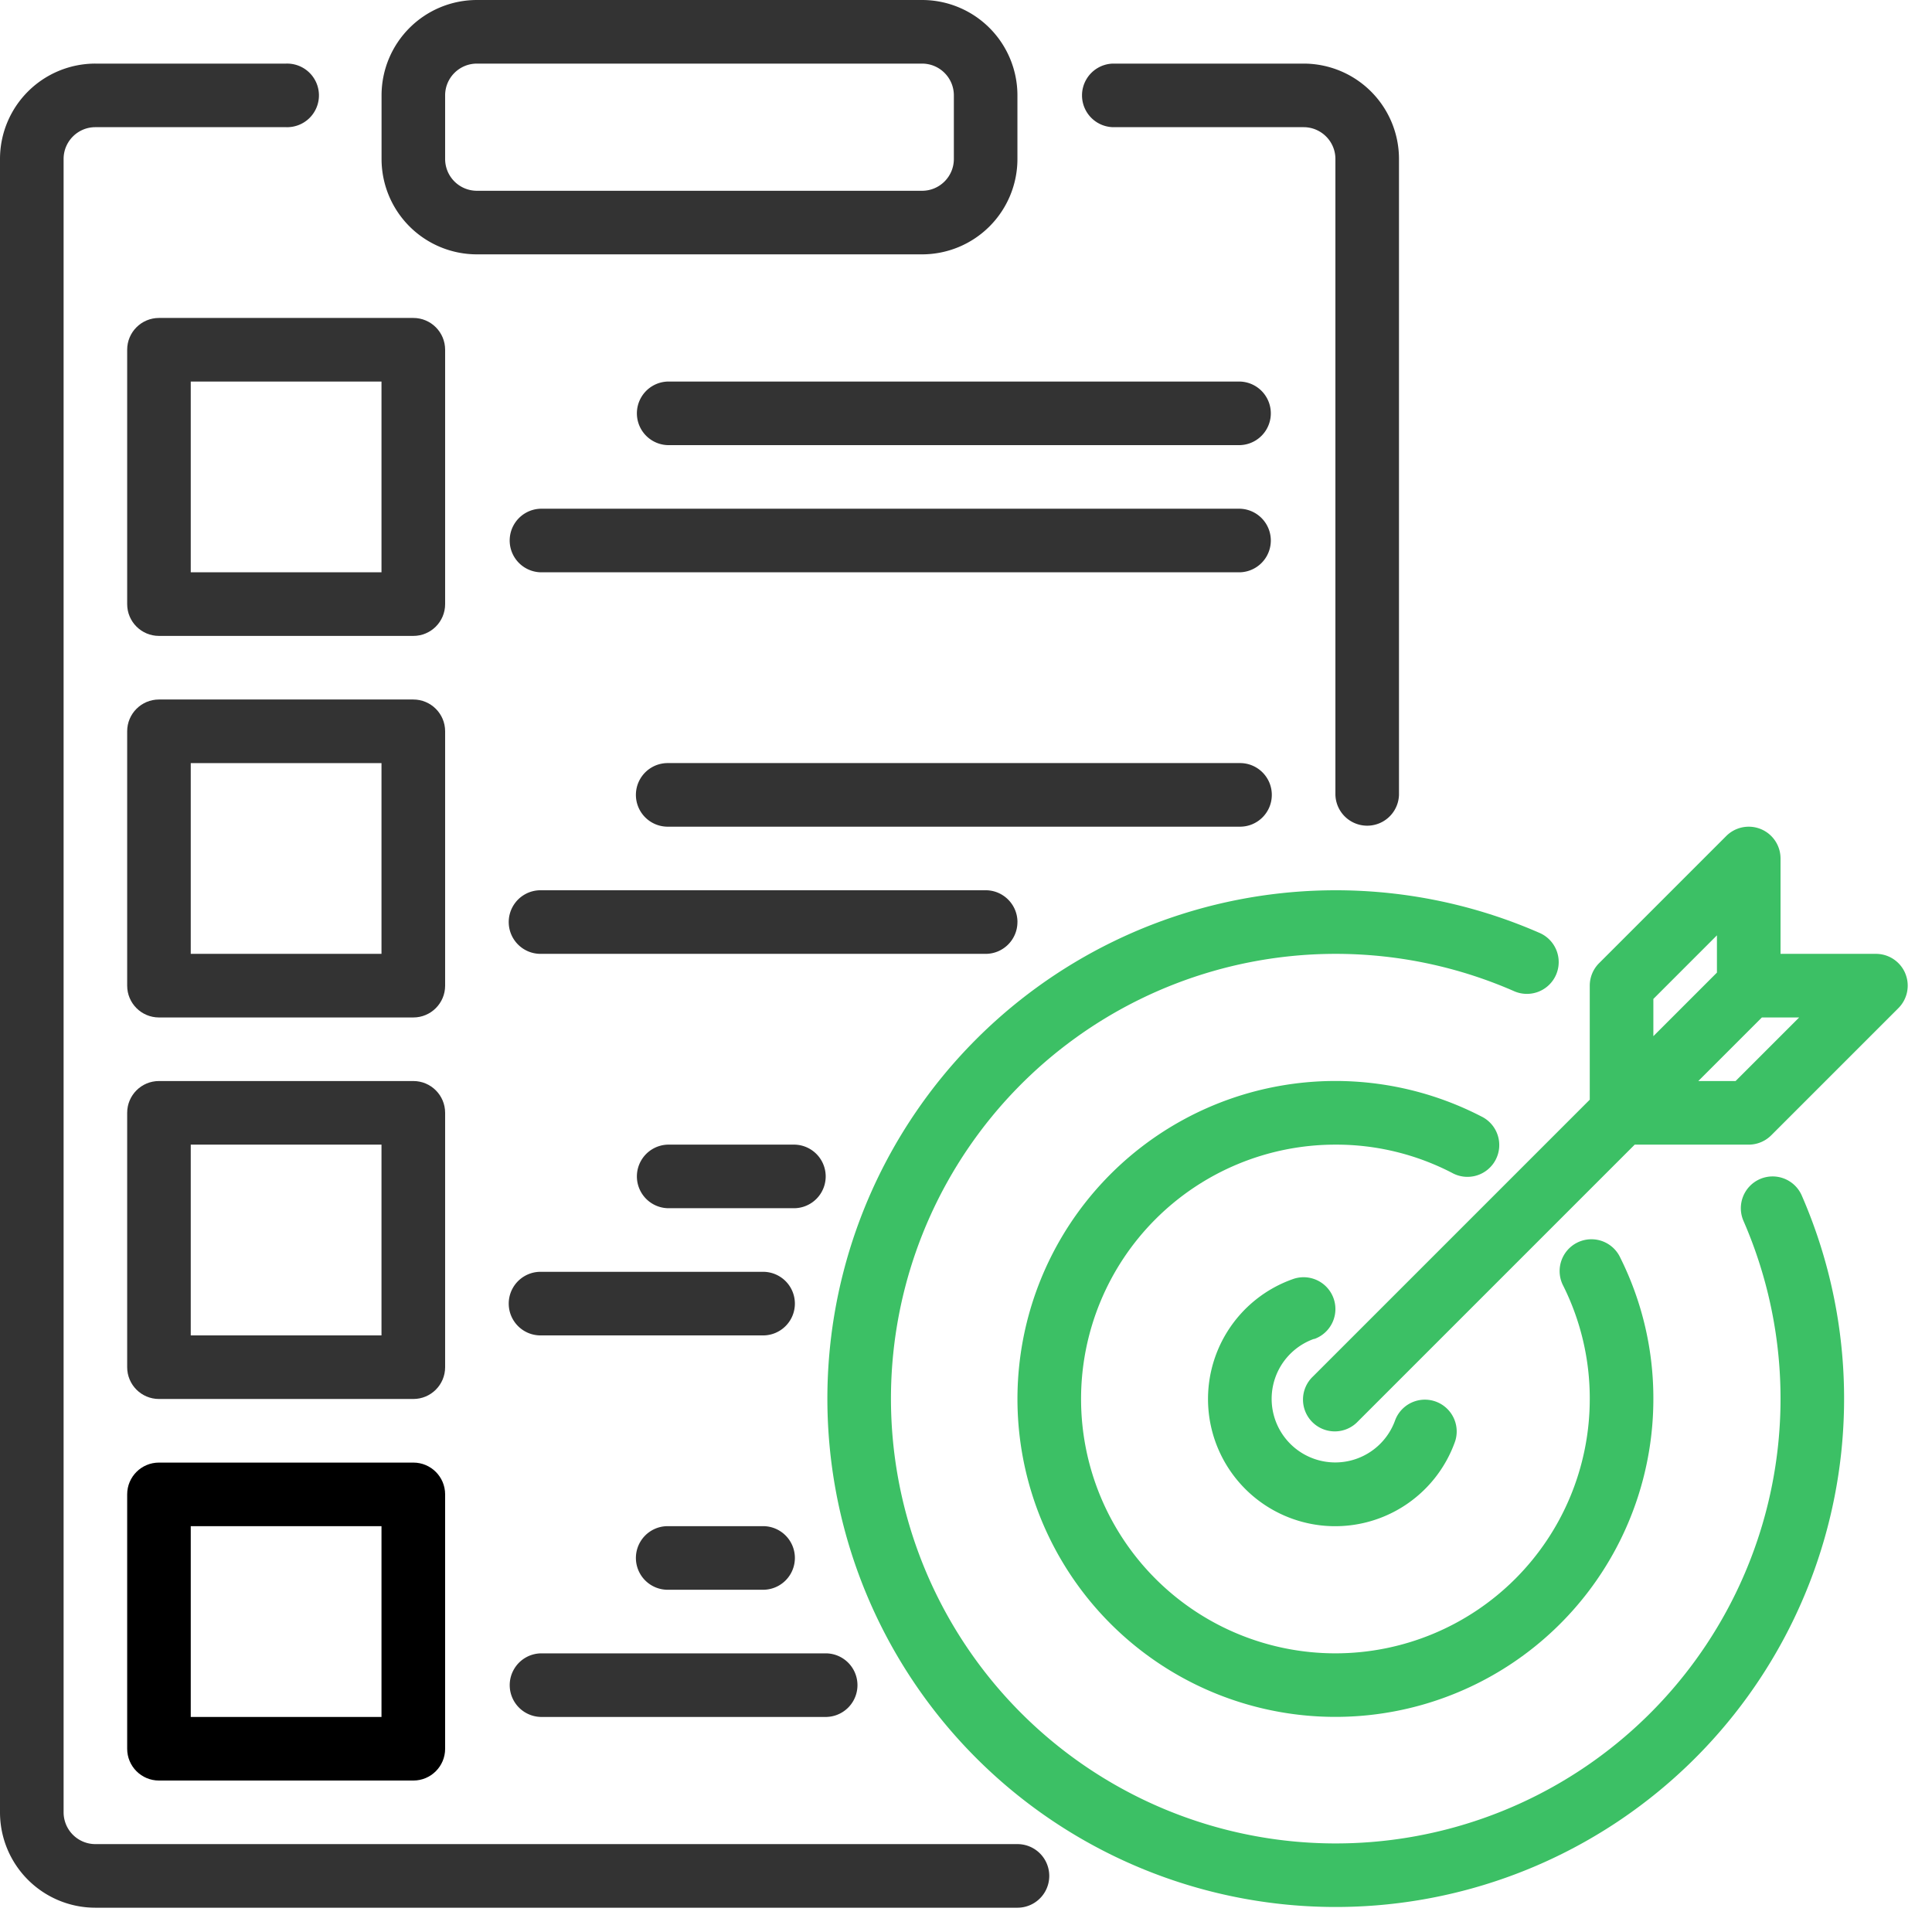
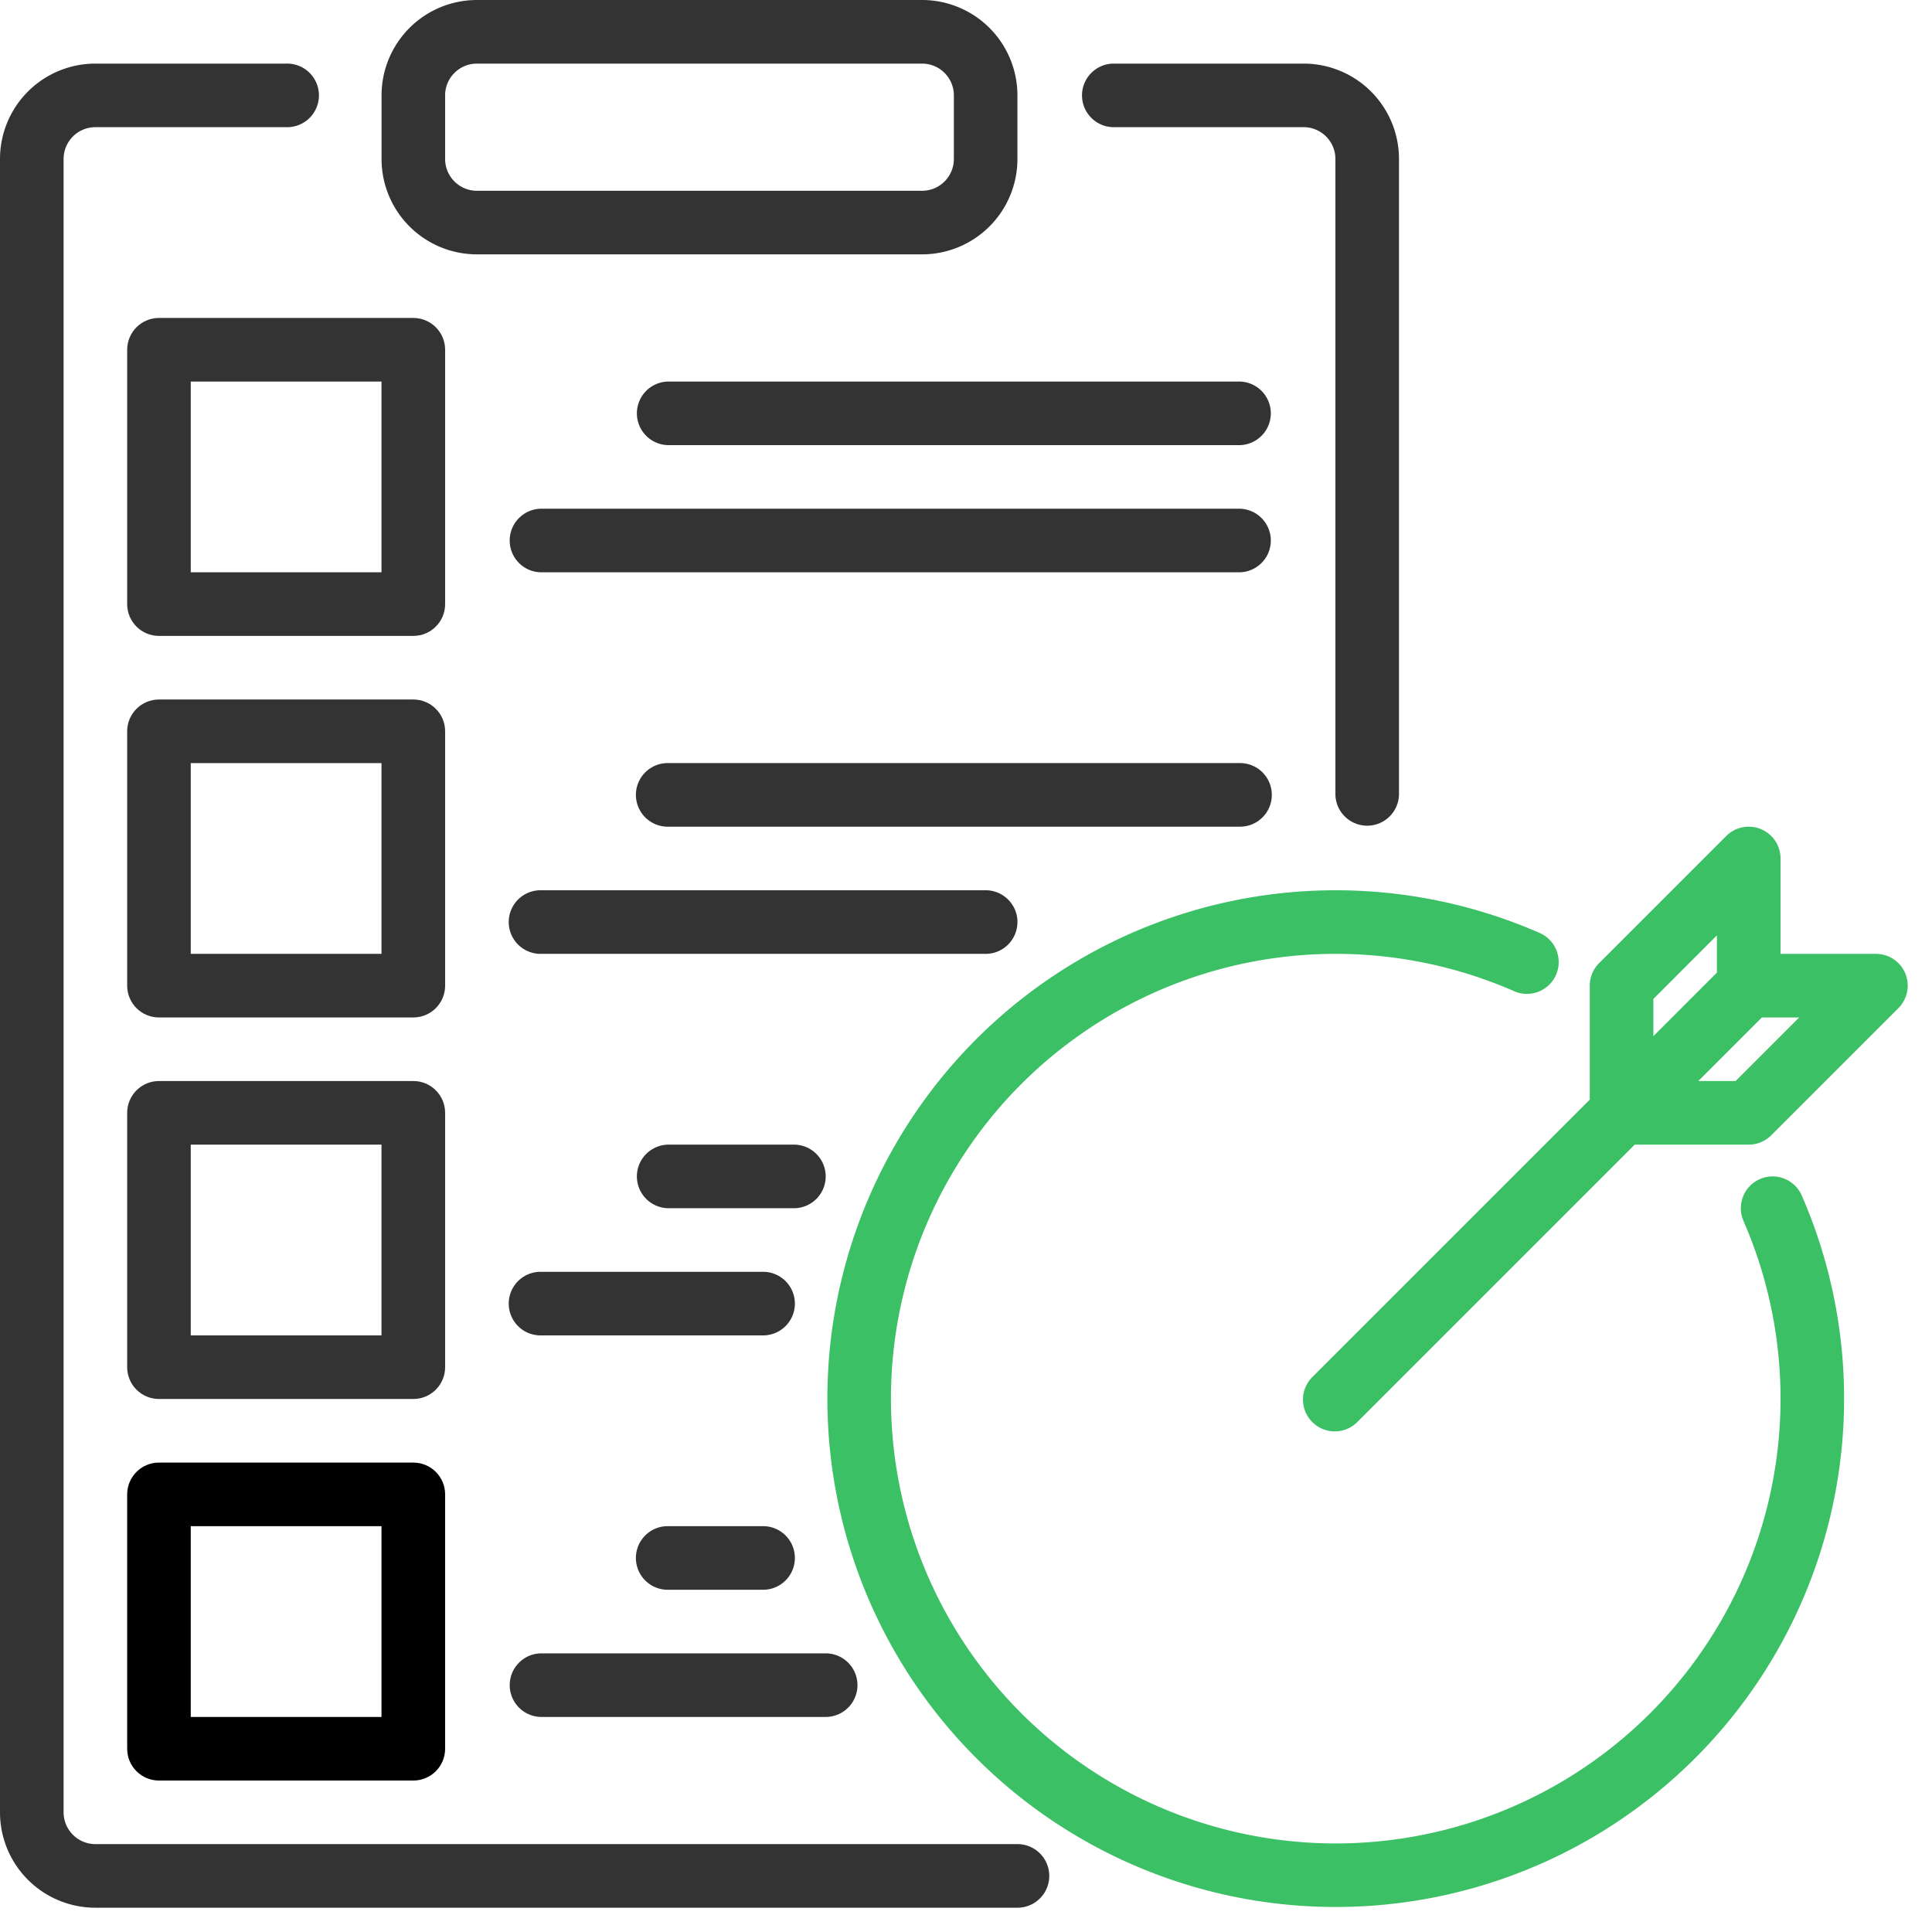
<svg xmlns="http://www.w3.org/2000/svg" width="63" height="63">
  <g fill="none">
    <path d="M33.178 60.134H3.11a1.037 1.037 0 01-1.036-1.036V5.184c0-.573.464-1.037 1.036-1.037h6.221a1.037 1.037 0 100-2.073h-6.22A3.11 3.11 0 000 5.184v53.914a3.11 3.11 0 003.11 3.11h30.068a1.037 1.037 0 000-2.074zm3.11-55.987h6.22c.573 0 1.038.464 1.038 1.037V25.92a1.037 1.037 0 002.073 0V5.184a3.11 3.11 0 00-3.11-3.11h-6.221a1.037 1.037 0 000 2.073zM15.552 8.294h14.515a3.11 3.11 0 003.11-3.11V3.11A3.11 3.11 0 0030.068 0H15.552a3.11 3.11 0 00-3.11 3.11v2.074a3.11 3.11 0 003.11 3.11zM14.515 3.11c0-.572.464-1.036 1.037-1.036h14.515c.573 0 1.037.464 1.037 1.036v2.074c0 .573-.464 1.037-1.037 1.037H15.552a1.037 1.037 0 01-1.037-1.037V3.11z" fill="#333" />
    <path d="M14.515 11.405c0-.573-.464-1.037-1.037-1.037H5.184c-.573 0-1.037.464-1.037 1.037v8.294c0 .573.464 1.037 1.037 1.037h8.294c.573 0 1.037-.464 1.037-1.037v-8.294zm-2.073 7.257H6.22v-6.22h6.22v6.22zm2.073 5.184c0-.572-.464-1.036-1.037-1.036H5.184c-.573 0-1.037.464-1.037 1.036v8.295c0 .572.464 1.037 1.037 1.037h8.294c.573 0 1.037-.465 1.037-1.037v-8.295zm-2.073 7.258H6.22v-6.22h6.22v6.22zm2.073 5.184c0-.573-.464-1.037-1.037-1.037H5.184c-.573 0-1.037.464-1.037 1.037v8.294c0 .573.464 1.037 1.037 1.037h8.294c.573 0 1.037-.464 1.037-1.037v-8.294zm-2.073 7.258H6.22v-6.221h6.22v6.22z" fill="#333" />
    <path d="M13.478 47.693H5.184c-.573 0-1.037.464-1.037 1.037v8.294c0 .573.464 1.037 1.037 1.037h8.294c.573 0 1.037-.464 1.037-1.037V48.73c0-.573-.464-1.037-1.037-1.037zm-1.036 8.294H6.22v-6.22h6.22v6.22z" fill="#000" />
    <path d="M40.435 12.442H21.773a1.037 1.037 0 000 2.073h18.662a1.037 1.037 0 000-2.073zm0 4.147h-22.81a1.037 1.037 0 000 2.073h22.81a1.037 1.037 0 000-2.073zm1.037 9.331c0-.573-.464-1.037-1.037-1.037H21.773a1.037 1.037 0 000 2.074h18.662c.573 0 1.037-.464 1.037-1.037zm-8.294 4.147c0-.572-.465-1.037-1.037-1.037H17.626a1.037 1.037 0 000 2.074H32.14c.572 0 1.037-.464 1.037-1.037zm-7.258 7.258h-4.147a1.037 1.037 0 000 2.073h4.147a1.037 1.037 0 000-2.073zm-1.037 4.147h-7.257a1.037 1.037 0 000 2.074h7.257a1.037 1.037 0 000-2.074zm0 8.294h-3.11a1.037 1.037 0 000 2.074h3.11a1.037 1.037 0 000-2.074zm-7.257 6.221h9.33a1.037 1.037 0 000-2.073h-9.33a1.037 1.037 0 000 2.073z" fill="#333" />
    <path d="M57.389 38.448a1.037 1.037 0 00-.536 1.365 14.504 14.504 0 11-7.501-7.501 1.037 1.037 0 10.83-1.9 16.577 16.577 0 108.571 8.572 1.037 1.037 0 00-1.364-.536z" fill="#3CC065" />
-     <path d="M47.348 38.245a1.037 1.037 0 10.951-1.842 10.368 10.368 0 105.615 9.216 10.263 10.263 0 00-1.079-4.608 1.037 1.037 0 10-1.857.922 8.218 8.218 0 01.862 3.686 8.294 8.294 0 11-8.294-8.294 8.204 8.204 0 013.802.92z" fill="#3CC065" />
-     <path d="M42.854 43.664a1.037 1.037 0 00-.69-1.956 4.147 4.147 0 105.287 5.288 1.037 1.037 0 00-1.955-.69 2.074 2.074 0 11-2.647-2.647l.005.005z" fill="#3CC065" />
+     <path d="M42.854 43.664l.005.005z" fill="#3CC065" />
    <path d="M62.13 31.744a1.037 1.037 0 00-.959-.64h-3.11v-3.11a1.037 1.037 0 00-1.77-.733l-4.147 4.147a1.037 1.037 0 00-.304.733v3.718l-9.027 9.027a1.037 1.037 0 101.466 1.466l9.027-9.027h3.718c.275 0 .539-.11.733-.304l4.147-4.147c.297-.297.386-.743.225-1.13zm-8.216.83l2.073-2.074v1.215l-2.073 2.073v-1.215zm2.68 2.677H55.38l2.073-2.073h1.215l-2.073 2.073z" fill="#3CC065" />
  </g>
</svg>